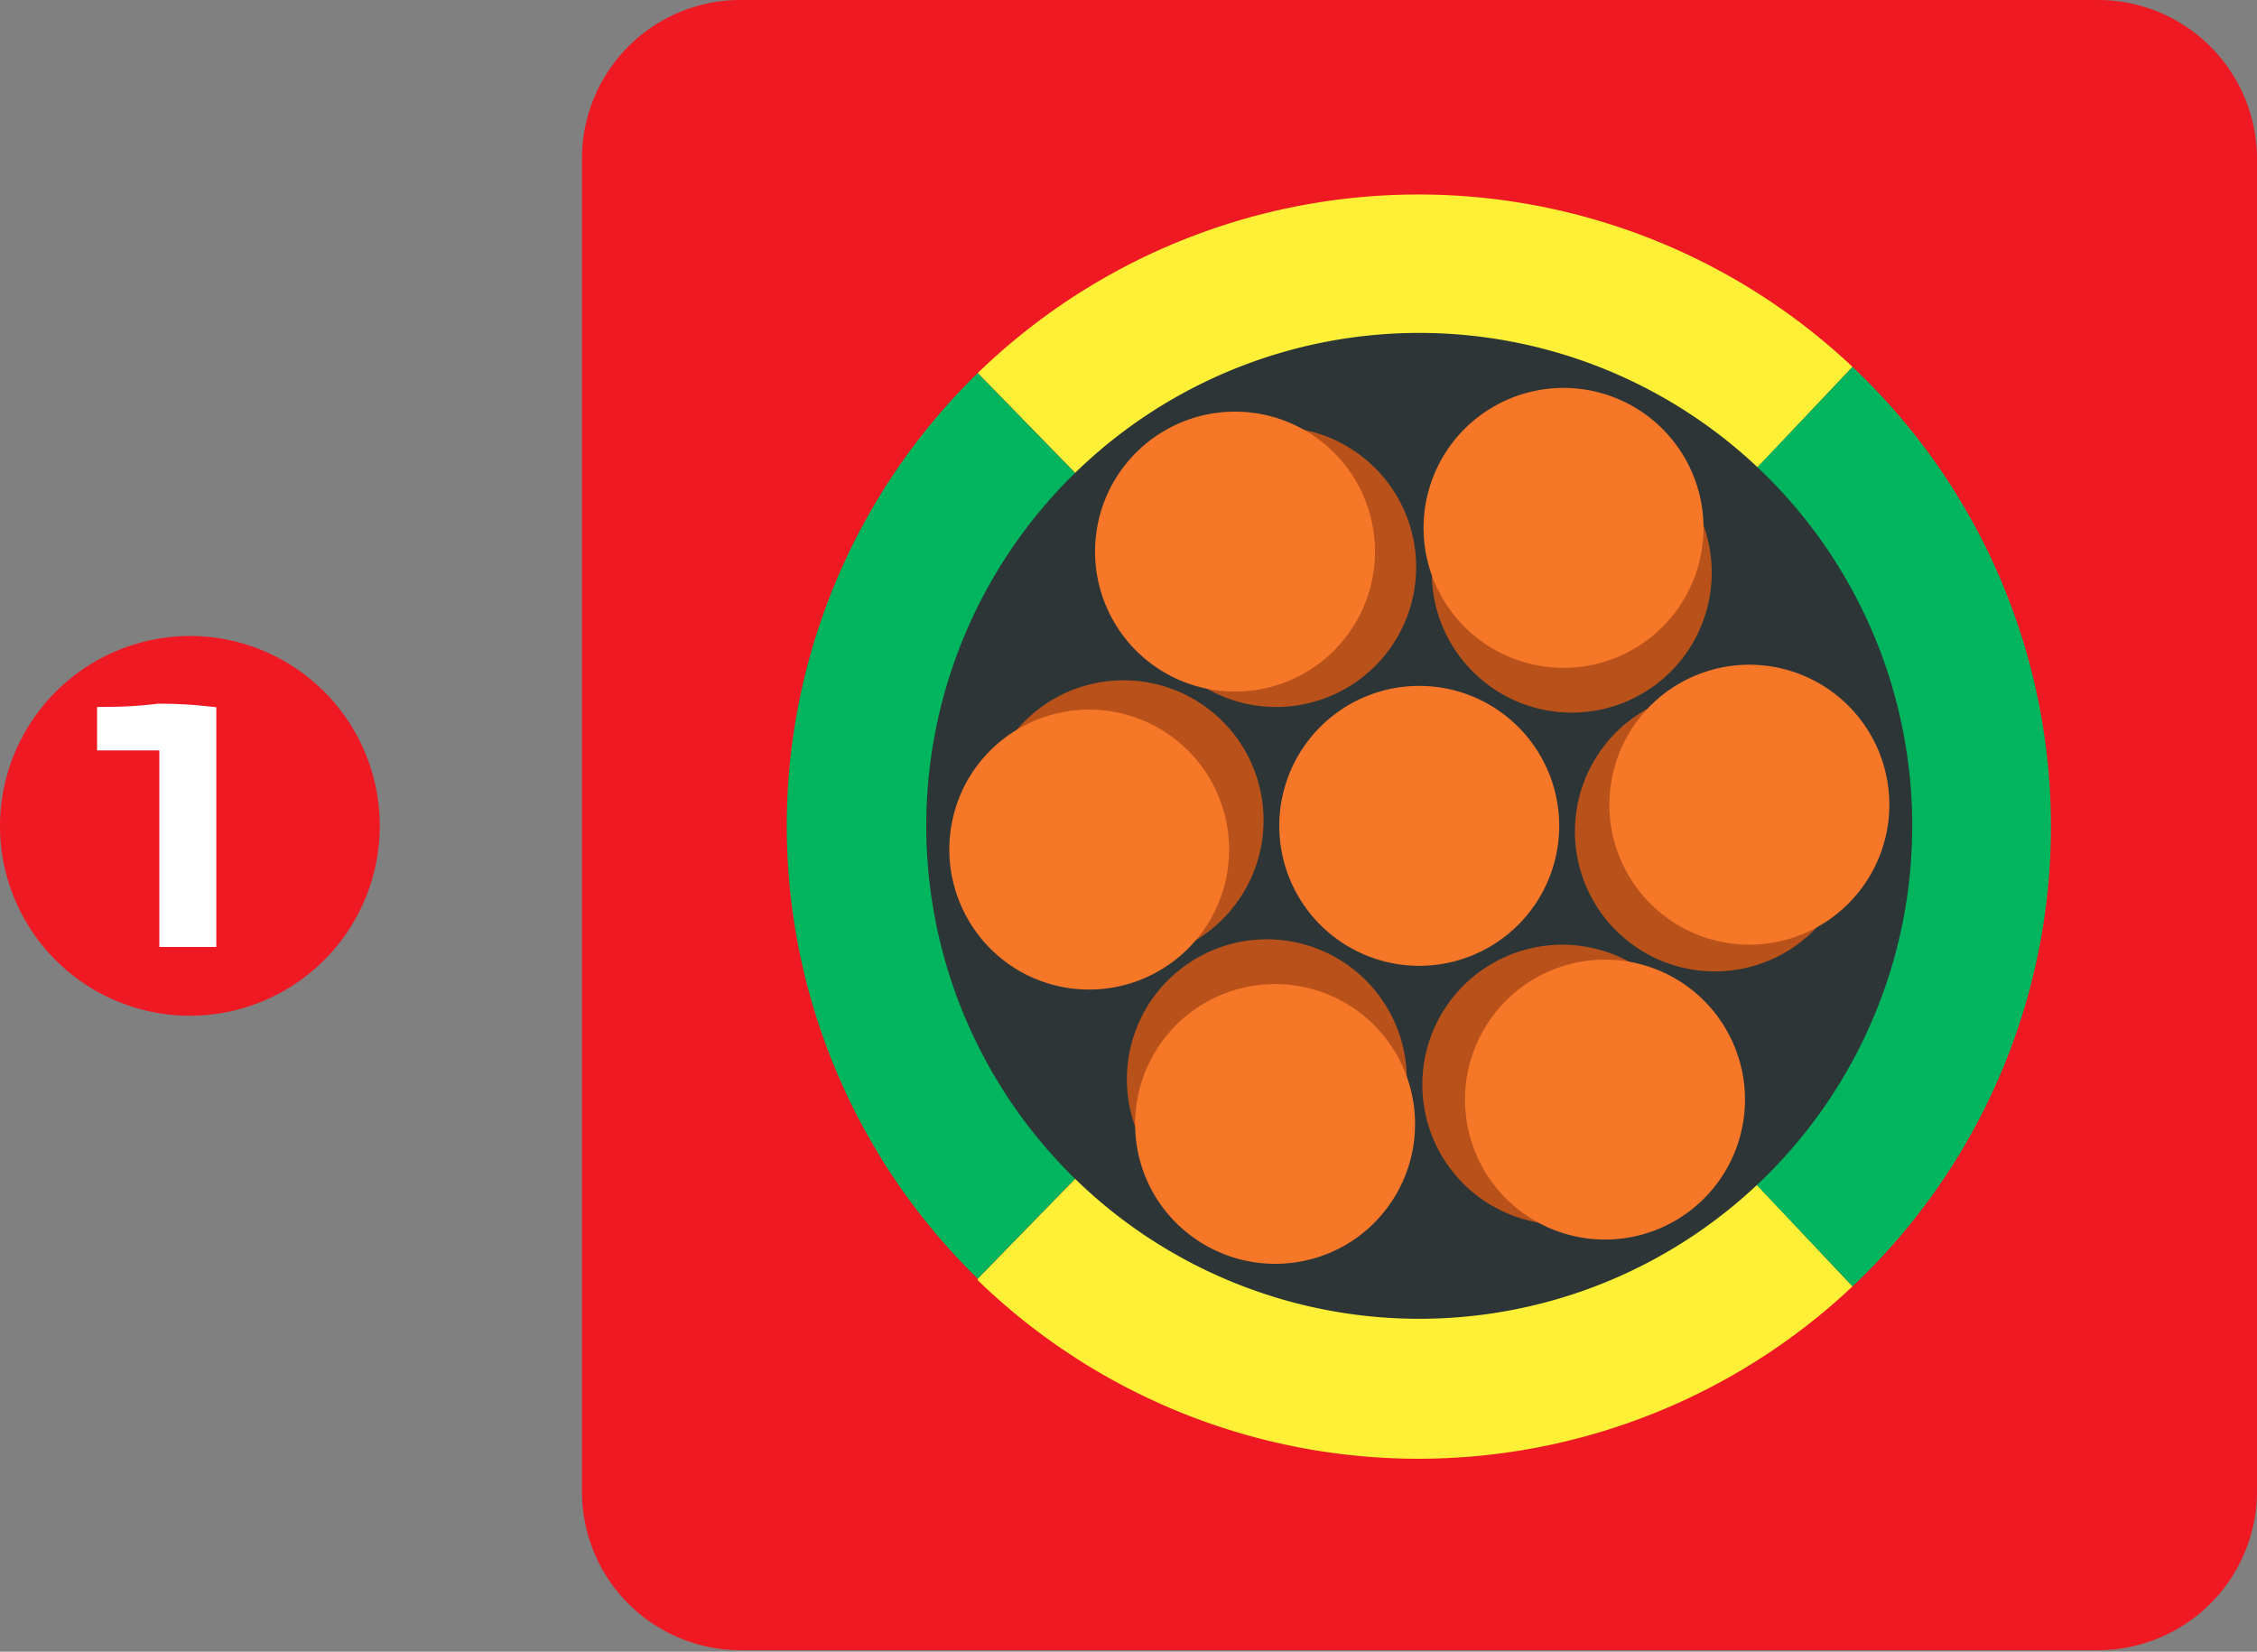
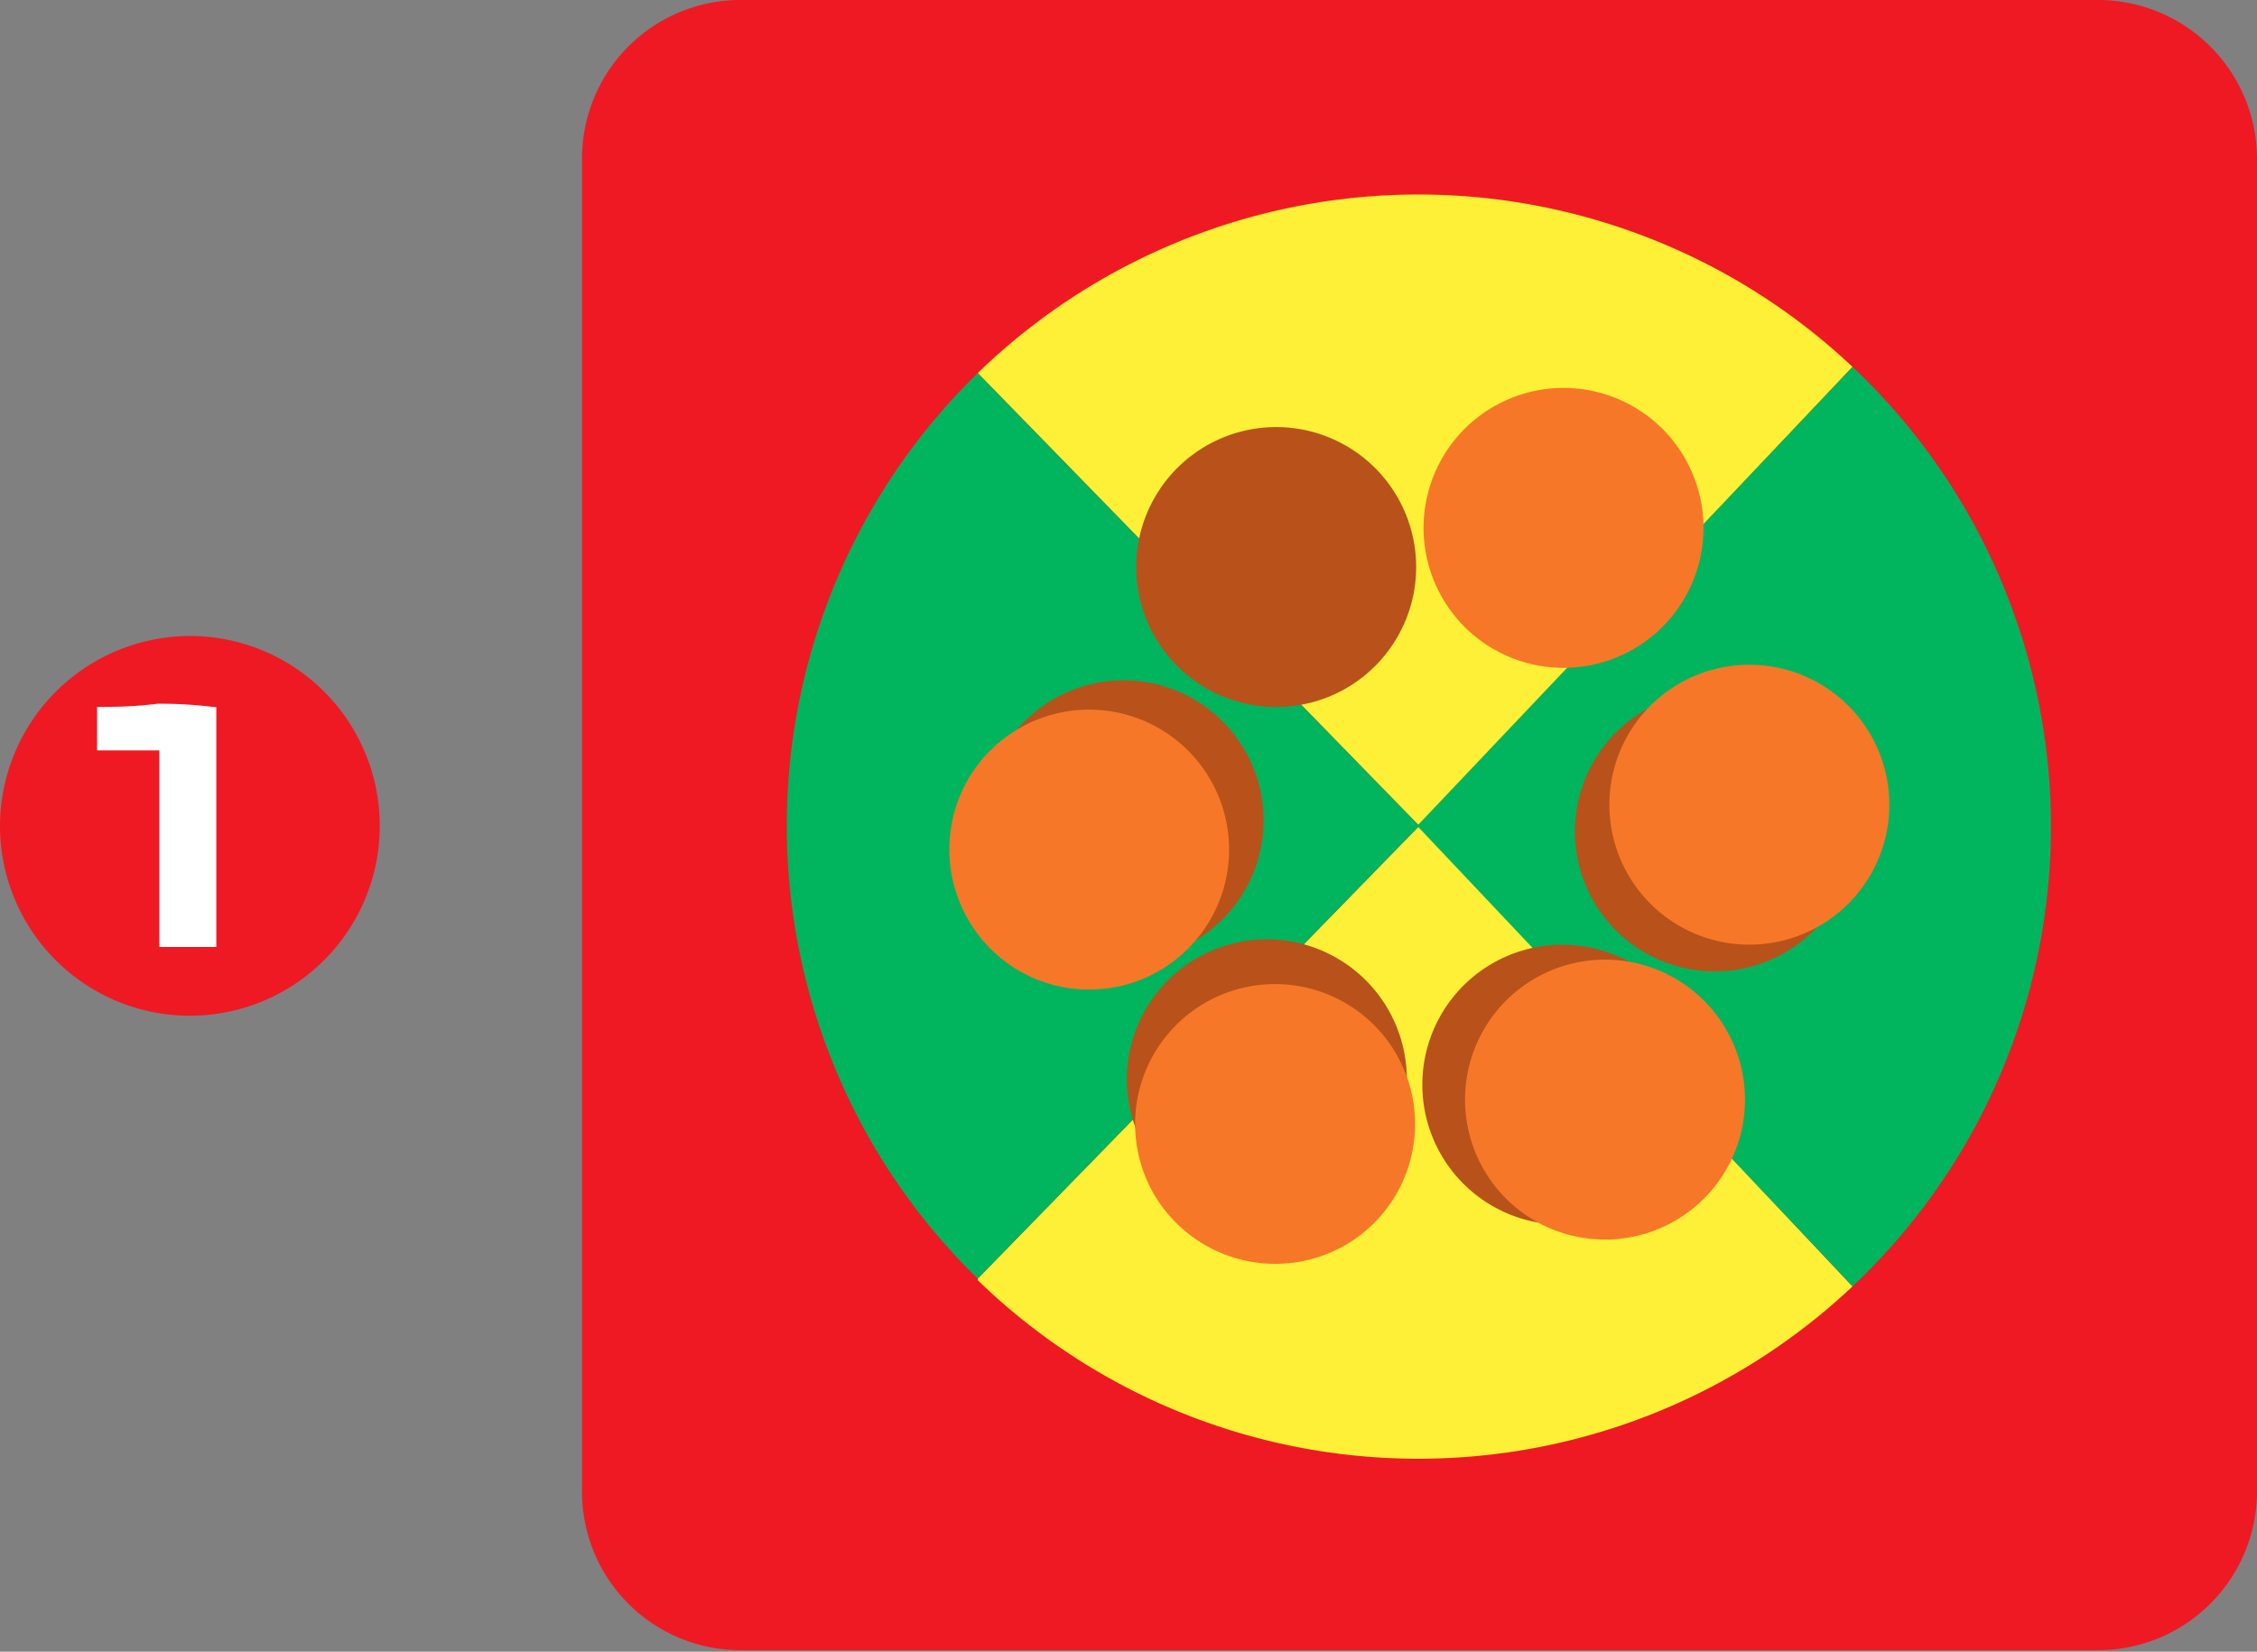
<svg xmlns="http://www.w3.org/2000/svg" viewBox="0 0 43.86 32.1">
  <rect x="0" y="0" width="43.86" height="32.1" fill="#808080" stroke="none" />
  <g id="katman_2" data-name="katman 2">
    <g id="katman_1-2" data-name="katman 1">
      <g>
        <path d="M14.38,0h26.4a3.09,3.09,0,0,1,3.08,3.08V29a3.09,3.09,0,0,1-3.08,3.07H14.38A3.08,3.08,0,0,1,11.31,29V3.08A3.08,3.08,0,0,1,14.38,0" style="fill: #ef1923;fill-rule: evenodd" />
        <path d="M3.69,12.36A3.69,3.69,0,1,1,0,16.05a3.7,3.7,0,0,1,3.69-3.69" style="fill: #ef1923;fill-rule: evenodd" />
-         <path d="M3.92,14v4.12H3.38V14.3l-.24,0-.28,0-.3,0H2.17v-.28a8.12,8.12,0,0,0,.91-.06A7.78,7.78,0,0,1,3.92,14Z" style="fill: #fff" />
        <path d="M3.92,14v4.12H3.38V14.3l-.24,0-.28,0-.3,0H2.17v-.28a8.12,8.12,0,0,0,.91-.06A7.78,7.78,0,0,1,3.92,14Z" style="fill: none;stroke: #fff;stroke-miterlimit: 22.926;stroke-width: 0.567px" />
        <path d="M19,7.25l8.58,8.8L36,7.13a12.3,12.3,0,0,0-17,.12" style="fill: #fdf036;fill-rule: evenodd" />
        <path d="M19,24.85l8.58-8.8L36,25a12.3,12.3,0,0,1-17-.12" style="fill: #fdf036;fill-rule: evenodd" />
        <path d="M19,7.25l8.58,8.8L19,24.85a12.29,12.29,0,0,1,0-17.6" style="fill: #01b45e;fill-rule: evenodd" />
        <path d="M36,7.13l-8.46,8.92L36,25A12.28,12.28,0,0,0,36,7.13" style="fill: #01b45e;fill-rule: evenodd" />
-         <path d="M27.58,6.47A9.58,9.58,0,1,1,18,16.05a9.58,9.58,0,0,1,9.58-9.58" style="fill: #2d3537;fill-rule: evenodd" />
-         <path d="M27.58,13.33a2.72,2.72,0,1,1-2.72,2.72,2.72,2.72,0,0,1,2.72-2.72" style="fill: #f77729;fill-rule: evenodd" />
        <path d="M24.8,8.3A2.72,2.72,0,1,1,22.08,11,2.72,2.72,0,0,1,24.8,8.3" style="fill: #b8521a;fill-rule: evenodd" />
-         <path d="M24,8a2.72,2.72,0,1,1-2.72,2.72A2.72,2.72,0,0,1,24,8" style="fill: #f77729;fill-rule: evenodd" />
        <path d="M19.48,14.58a2.72,2.72,0,1,1,1,3.72,2.73,2.73,0,0,1-1-3.72" style="fill: #b8521a;fill-rule: evenodd" />
        <path d="M18.81,15.15a2.72,2.72,0,1,1,1,3.72,2.73,2.73,0,0,1-1-3.72" style="fill: #f77729;fill-rule: evenodd" />
        <path d="M22.26,22.33a2.72,2.72,0,1,1,3.72,1,2.73,2.73,0,0,1-3.72-1" style="fill: #b8521a;fill-rule: evenodd" />
        <path d="M22.42,23.2a2.72,2.72,0,1,1,3.72,1,2.73,2.73,0,0,1-3.72-1" style="fill: #f77729;fill-rule: evenodd" />
        <path d="M30.36,23.8a2.72,2.72,0,1,1,2.72-2.72,2.72,2.72,0,0,1-2.72,2.72" style="fill: #b8521a;fill-rule: evenodd" />
        <path d="M31.19,24.09a2.72,2.72,0,1,1,2.72-2.72,2.72,2.72,0,0,1-2.72,2.72" style="fill: #f77729;fill-rule: evenodd" />
        <path d="M35.68,17.52a2.72,2.72,0,1,1-1-3.72,2.72,2.72,0,0,1,1,3.72" style="fill: #b8521a;fill-rule: evenodd" />
        <path d="M36.35,17a2.72,2.72,0,1,1-1-3.72,2.72,2.72,0,0,1,1,3.72" style="fill: #f77729;fill-rule: evenodd" />
-         <path d="M32.9,9.77a2.72,2.72,0,1,1-3.71-1,2.73,2.73,0,0,1,3.71,1" style="fill: #b8521a;fill-rule: evenodd" />
        <path d="M32.74,8.9a2.72,2.72,0,1,1-3.71-1,2.72,2.72,0,0,1,3.71,1" style="fill: #f77729;fill-rule: evenodd" />
      </g>
    </g>
  </g>
</svg>